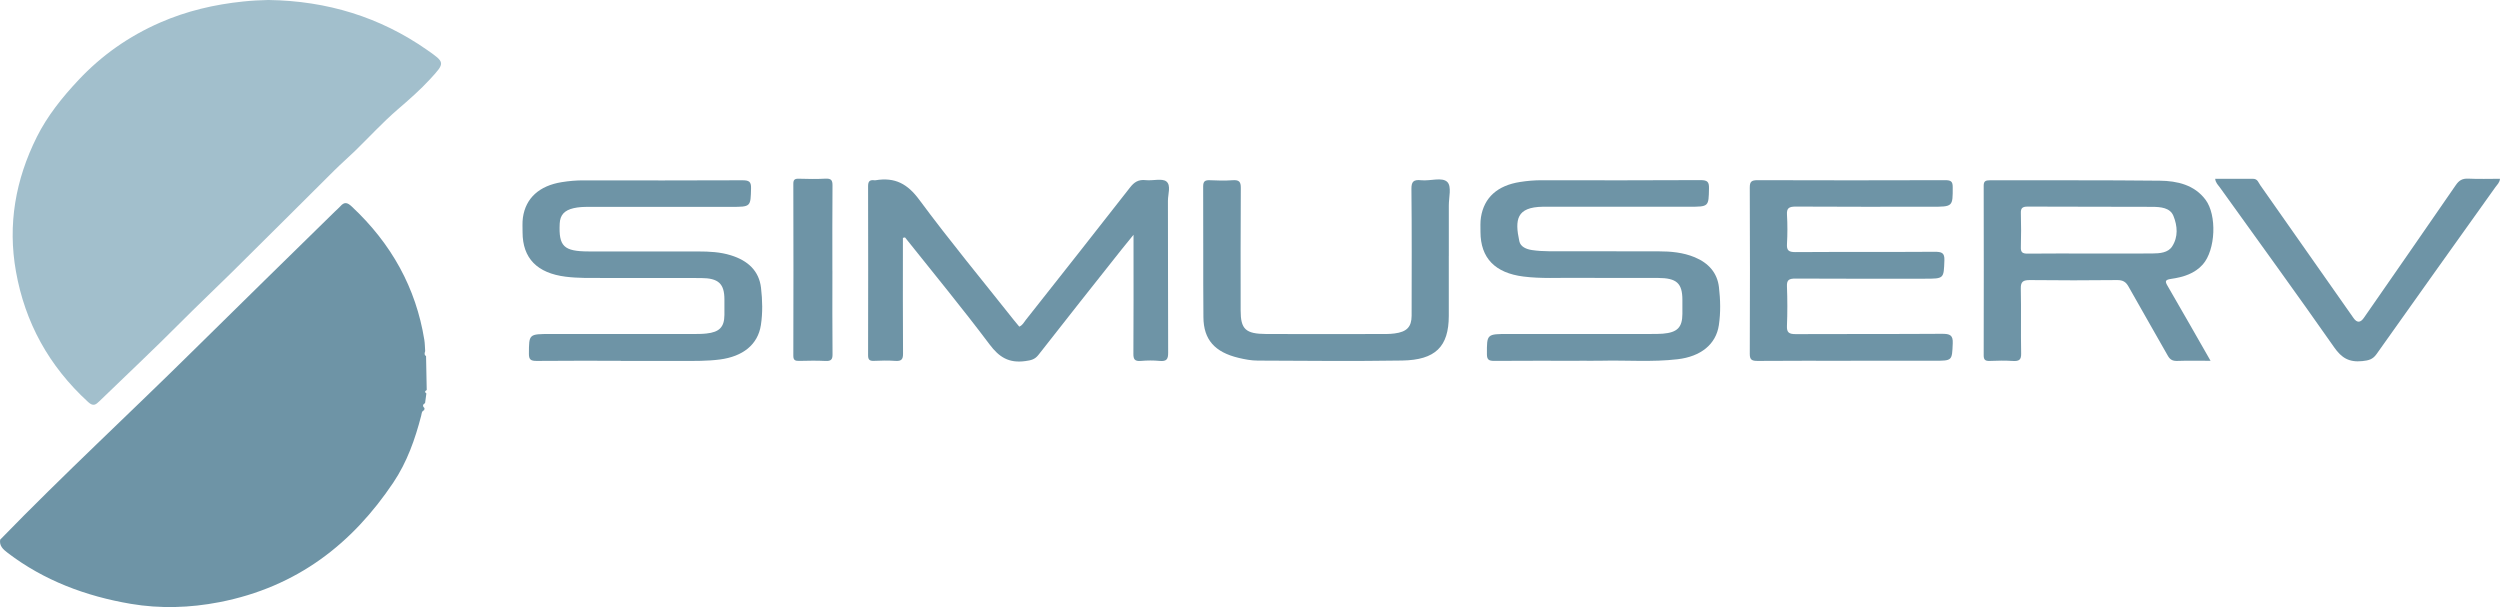
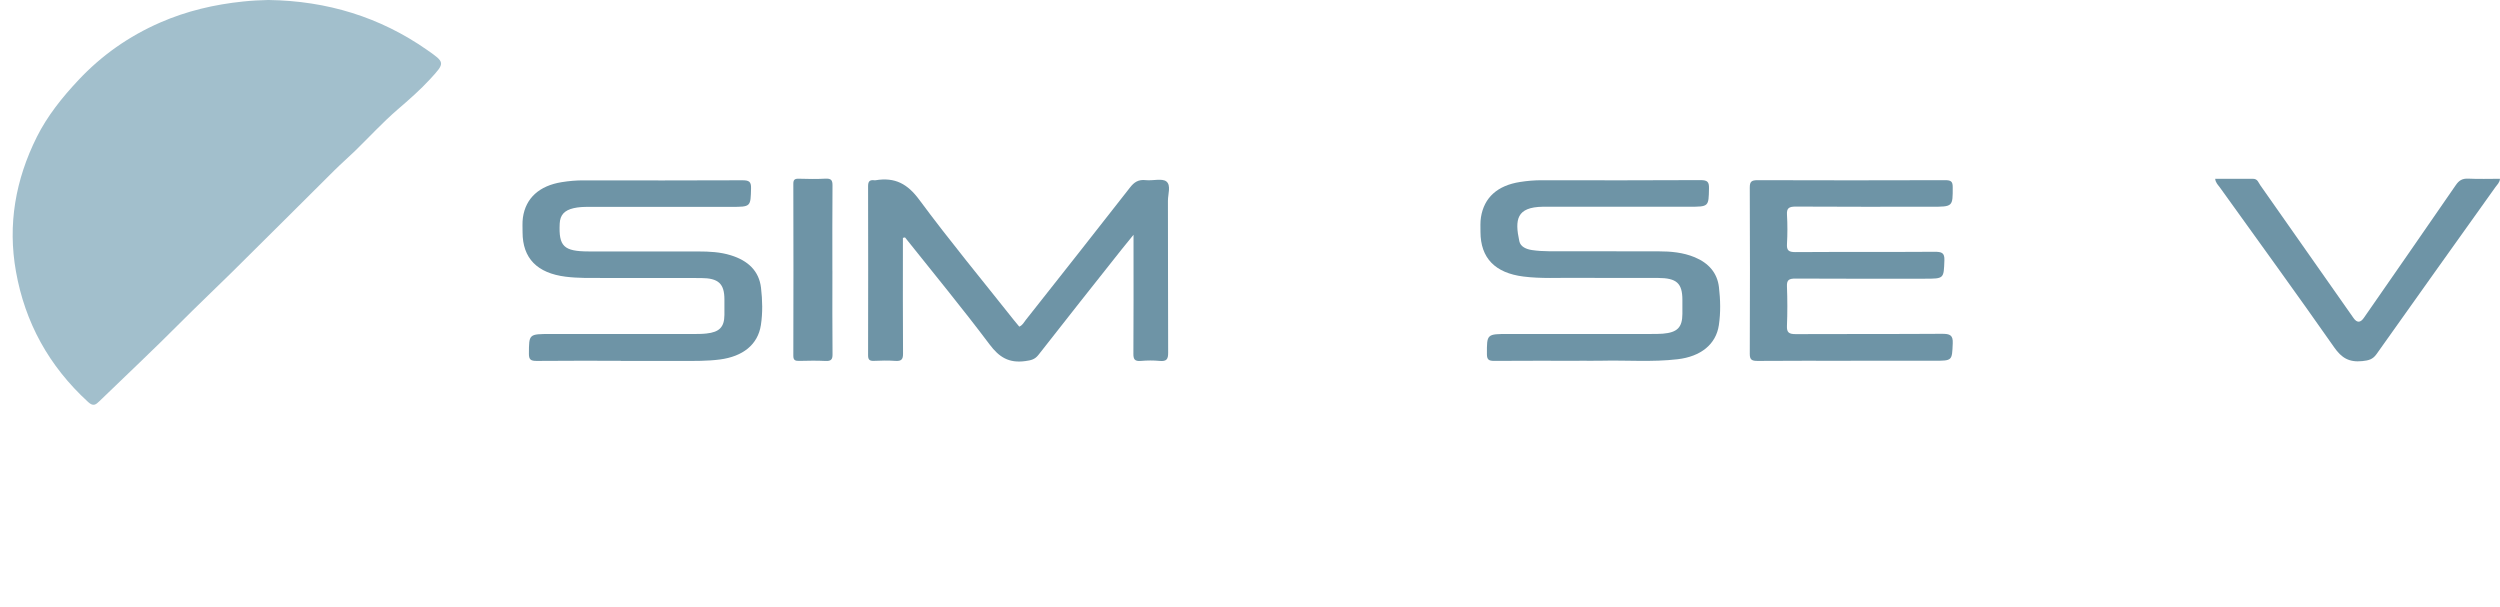
<svg xmlns="http://www.w3.org/2000/svg" id="Calque_2" width="787.57" height="191.24" viewBox="0 0 787.57 191.24">
  <defs>
    <style>
      .cls-1 {
        fill: #6e94a6;
      }

      .cls-2 {
        fill: #a2bfcc;
      }
    </style>
  </defs>
  <g id="Calque_1-2" data-name="Calque_1">
    <g>
      <path class="cls-2" d="M84.64,0c18.45.27,35.08,5.4,49.8,15.66,5.8,4.04,5.82,4.08,1.13,9.19-3.16,3.45-6.71,6.55-10.3,9.64-4.72,4.07-8.9,8.65-13.35,12.98-2.17,2.11-4.47,4.1-6.61,6.23-10.76,10.67-21.44,21.41-32.24,32.05-5.48,5.4-11.08,10.7-16.51,16.15-8.25,8.3-16.83,16.33-25.25,24.49-1.11,1.08-1.91,1.75-3.52.28-12.49-11.44-19.91-25.16-22.76-41.11-2.65-14.82-.16-28.95,6.58-42.44,3.27-6.55,7.94-12.4,13.11-17.91,7.25-7.72,15.78-13.77,25.8-18.14,8.28-3.61,16.98-5.66,26.07-6.6,2.68-.28,5.34-.42,8.04-.48Z" />
-       <path class="cls-1" d="M134.22,112.18c.07,3.56.14,7.13.21,10.69-.57.31-.72.66-.11,1.08-.14,1.01-.27,2.02-.41,3.02-.76.46-.87.99-.18,1.59-.03.22-.07.43-.1.65-.83.34-.77,1.06-.94,1.72-1.91,7.39-4.45,14.63-8.8,21.11-12.83,19.13-30.19,32.88-54.78,37.66-9.25,1.8-18.65,2.09-27.88.53-14.27-2.42-27.44-7.4-38.77-16.03-1.55-1.18-2.71-2.26-2.41-4.19,19.83-20.41,40.83-39.81,61.1-59.84,14.73-14.56,29.57-29.03,44.36-43.54.57-.56,1.2-1.07,1.73-1.67,1.24-1.42,2.2-1.19,3.54.07,12.58,11.75,20.26,25.72,22.89,42.02.19,1.17.18,2.37.27,3.56-.17.57-.39,1.14.28,1.58Z" />
      <path class="cls-1" d="M284.44,74.92c0,.81,0,1.63,0,2.44,0,11.35-.04,22.7.04,34.04.01,1.77-.45,2.43-2.45,2.29-2.22-.16-4.46-.11-6.69-.01-1.5.07-1.87-.46-1.87-1.77.04-17.75.04-35.49,0-53.24,0-1.42.4-2.1,2.02-1.88.09.01.19.01.28,0,6.25-1.06,10.18,1.21,13.82,6.13,9.54,12.9,19.84,25.34,29.84,37.96.54.68,1.1,1.34,1.67,2.02,1.08-.47,1.47-1.38,2.06-2.12,10.96-13.88,21.93-27.74,32.8-41.68,1.32-1.7,2.63-2.61,4.98-2.35,2.2.24,5.16-.63,6.48.4,1.56,1.22.5,4.01.51,6.11.05,15.96,0,31.91.07,47.87,0,1.93-.4,2.8-2.71,2.57-1.93-.19-3.91-.17-5.85,0-2.06.18-2.41-.6-2.39-2.31.08-11.43.04-22.87.04-34.3v-3.13c-1.56,1.92-2.71,3.3-3.82,4.71-8.74,11.04-17.5,22.06-26.15,33.15-1.11,1.42-2.32,1.69-4.09,1.93-5.25.73-8.3-1.27-11.27-5.22-8.59-11.44-17.73-22.52-26.66-33.74-.21.05-.42.09-.63.14Z" />
-       <path class="cls-1" d="M696.4,113.66c-3.82,0-7.17-.08-10.51.04-1.54.05-2.31-.47-2.99-1.68-4.08-7.26-8.29-14.46-12.35-21.73-.82-1.47-1.75-2.08-3.63-2.06-9.1.1-18.21.11-27.31,0-2.26-.03-3.05.48-3,2.67.15,6.82-.03,13.64.11,20.46.04,1.99-.63,2.48-2.66,2.35-2.4-.16-4.83-.11-7.24-.01-1.47.06-1.9-.42-1.9-1.75.04-17.82.04-35.65,0-53.47,0-1.41.59-1.69,1.97-1.69,17.84.04,35.68-.07,53.51.13,5.56.06,10.91,1.35,14.39,5.98,3.66,4.86,3.19,15.85-.84,20.4-2.57,2.9-6.18,4.01-9.98,4.55-1.96.28-1.95.79-1.13,2.2,4.49,7.72,8.89,15.48,13.56,23.63ZM658.59,79.88h0c6.5-.01,13,.02,19.49-.03,2.35-.02,4.92-.22,6.21-2.22,1.96-3.03,1.67-6.48.4-9.62-1.05-2.6-4.04-2.83-6.65-2.85-13.09-.07-26.18,0-39.26-.08-1.8,0-2.19.59-2.15,2.09.09,3.58.11,7.16,0,10.73-.05,1.58.49,2.02,2.19,2,6.59-.08,13.18-.03,19.77-.03Z" />
      <path class="cls-1" d="M195.59,113.66c-8.83,0-17.66-.05-26.49.04-1.94.02-2.49-.46-2.48-2.26.03-6.22-.05-6.22,6.82-6.22,14.97,0,29.93,0,44.9,0,1.39,0,2.79,0,4.17-.15,4.14-.43,5.67-2.04,5.7-5.86.01-1.62,0-3.24,0-4.86,0-4.98-1.87-6.74-7.37-6.76-10.32-.04-20.64,0-30.95-.02-3.9-.01-7.78.09-11.68-.4-8.97-1.13-13.59-5.78-13.59-14.02,0-1.53-.1-3.09.11-4.6.87-6.15,5.17-10.04,12.24-11.17,2.29-.37,4.59-.57,6.93-.56,16.64.02,33.28.05,49.92-.03,2.13-.01,2.83.42,2.78,2.49-.14,5.88-.03,5.89-6.3,5.89-14.97,0-29.93,0-44.9,0-1.58,0-3.15.05-4.7.41-2.91.68-4.25,2.15-4.38,4.85-.34,7.19,1.27,8.76,9.14,8.78,11.53.03,23.05,0,34.58.01,3.45,0,6.87.17,10.18,1.2,5.42,1.67,8.9,4.93,9.52,10.24.45,3.9.56,7.87-.04,11.75-.95,6.17-5.69,9.89-12.91,10.84-3.98.52-7.97.45-11.96.46-6.41.01-12.83,0-19.24,0Z" />
      <path class="cls-1" d="M497.59,113.66c-8.92,0-17.85-.04-26.77.03-1.72.01-2.39-.3-2.4-2.07-.02-6.41-.1-6.41,6.89-6.41,14.97,0,29.93,0,44.9,0,1.21,0,2.42,0,3.62-.09,4.59-.38,6.15-1.98,6.17-6.25,0-1.45,0-2.9,0-4.35,0-5.3-1.79-6.94-7.71-6.96-8.55-.02-17.11.05-25.66-.03-5.57-.05-11.14.29-16.7-.41-8.91-1.12-13.53-5.8-13.54-14.07,0-1.53-.09-3.09.15-4.6.99-6.24,5.21-10.01,12.3-11.12,2.29-.36,4.6-.56,6.93-.55,16.64.02,33.28.06,49.92-.04,2.29-.01,2.72.64,2.69,2.57-.11,5.82-.03,5.82-6.34,5.82-14.5,0-29,0-43.51,0-.84,0-1.67,0-2.51,0-8.25.13-8.87,4.01-7.39,10.87.38,1.75,2.19,2.51,3.99,2.78,1.73.26,3.51.36,5.27.37,11.53.03,23.05,0,34.58.03,3.92,0,7.78.35,11.43,1.87,4.43,1.85,7.08,4.97,7.61,9.37.47,3.98.57,8.04-.02,12-.9,6.09-5.73,9.9-12.98,10.75-8.06.95-16.15.27-24.23.47-2.23.05-4.46,0-6.69,0Z" />
      <path class="cls-1" d="M583.04,113.66c-9.76,0-19.51-.04-29.27.04-1.86.01-2.55-.33-2.54-2.21.08-17.48.07-34.97,0-52.45,0-1.78.51-2.29,2.47-2.28,19.7.07,39.4.06,59.1,0,1.83,0,2.35.44,2.36,2.13.02,6.24.09,6.24-6.78,6.24-14.22,0-28.43.04-42.65-.05-2.21-.01-2.9.53-2.78,2.56.18,3.06.17,6.14,0,9.21-.11,1.96.43,2.59,2.71,2.57,14.59-.1,29.18,0,43.76-.1,2.31-.01,3.21.31,3.12,2.72-.22,5.75-.06,5.76-6.21,5.76-13.57,0-27.13.04-40.7-.04-2.04-.01-2.77.44-2.69,2.41.16,4.17.17,8.36,0,12.53-.08,2.04.62,2.57,2.8,2.56,15.33-.08,30.66.01,45.99-.1,2.58-.02,3.56.42,3.44,3.02-.24,5.47-.07,5.47-5.94,5.47-8.73,0-17.47,0-26.2,0Z" />
-       <path class="cls-1" d="M456.41,80.61c0,6.31.02,12.63,0,18.94-.03,9.64-4.18,13.86-14.73,14.03-15.14.24-30.3.09-45.45.02-2.01,0-4.07-.39-6.03-.86-7.52-1.8-11.03-5.73-11.09-12.8-.12-13.73,0-27.47-.08-41.2,0-1.64.58-2.05,2.25-1.96,2.32.12,4.66.16,6.97,0,2.1-.16,2.65.47,2.64,2.39-.1,12.88-.05,25.76-.05,38.64,0,5.88,1.54,7.38,8.06,7.41,12.64.06,25.28.02,37.92,0,.83,0,1.67-.07,2.5-.17,3.84-.49,5.37-2.04,5.38-5.59.02-13.31.08-26.62-.06-39.92-.02-2.29.62-3.02,3.07-2.76,2.82.31,6.63-1.09,8.25.57,1.4,1.45.44,4.86.46,7.4.03,5.29,0,10.58,0,15.87Z" />
      <path class="cls-1" d="M787.57,56.33c-.12,1.23-.92,1.88-1.45,2.63-12.49,17.54-25.04,35.04-37.46,52.61-1.18,1.67-2.47,1.98-4.47,2.19-4.21.43-6.55-1.04-8.85-4.33-11.83-16.91-24-33.62-36.04-50.41-.54-.75-1.31-1.41-1.46-2.69,4.03,0,7.98,0,11.93,0,1.45,0,1.69,1.19,2.26,1.99,9.82,13.95,19.6,27.92,29.4,41.88q1.61,2.3,3.24-.05c9.67-13.94,19.36-27.86,28.97-41.83,1-1.45,2.01-2.13,3.94-2.04,3.3.16,6.61.04,10,.04Z" />
      <path class="cls-1" d="M262.23,85.27c0,8.78-.05,17.55.04,26.33.02,1.66-.46,2.21-2.3,2.11-2.68-.14-5.38-.08-8.07-.02-1.31.03-1.99-.13-1.98-1.61.05-18.06.05-36.13,0-54.19,0-1.22.38-1.63,1.72-1.59,2.78.08,5.58.14,8.35-.02,1.89-.1,2.28.52,2.27,2.14-.08,8.95-.04,17.89-.04,26.84Z" />
    </g>
  </g>
</svg>